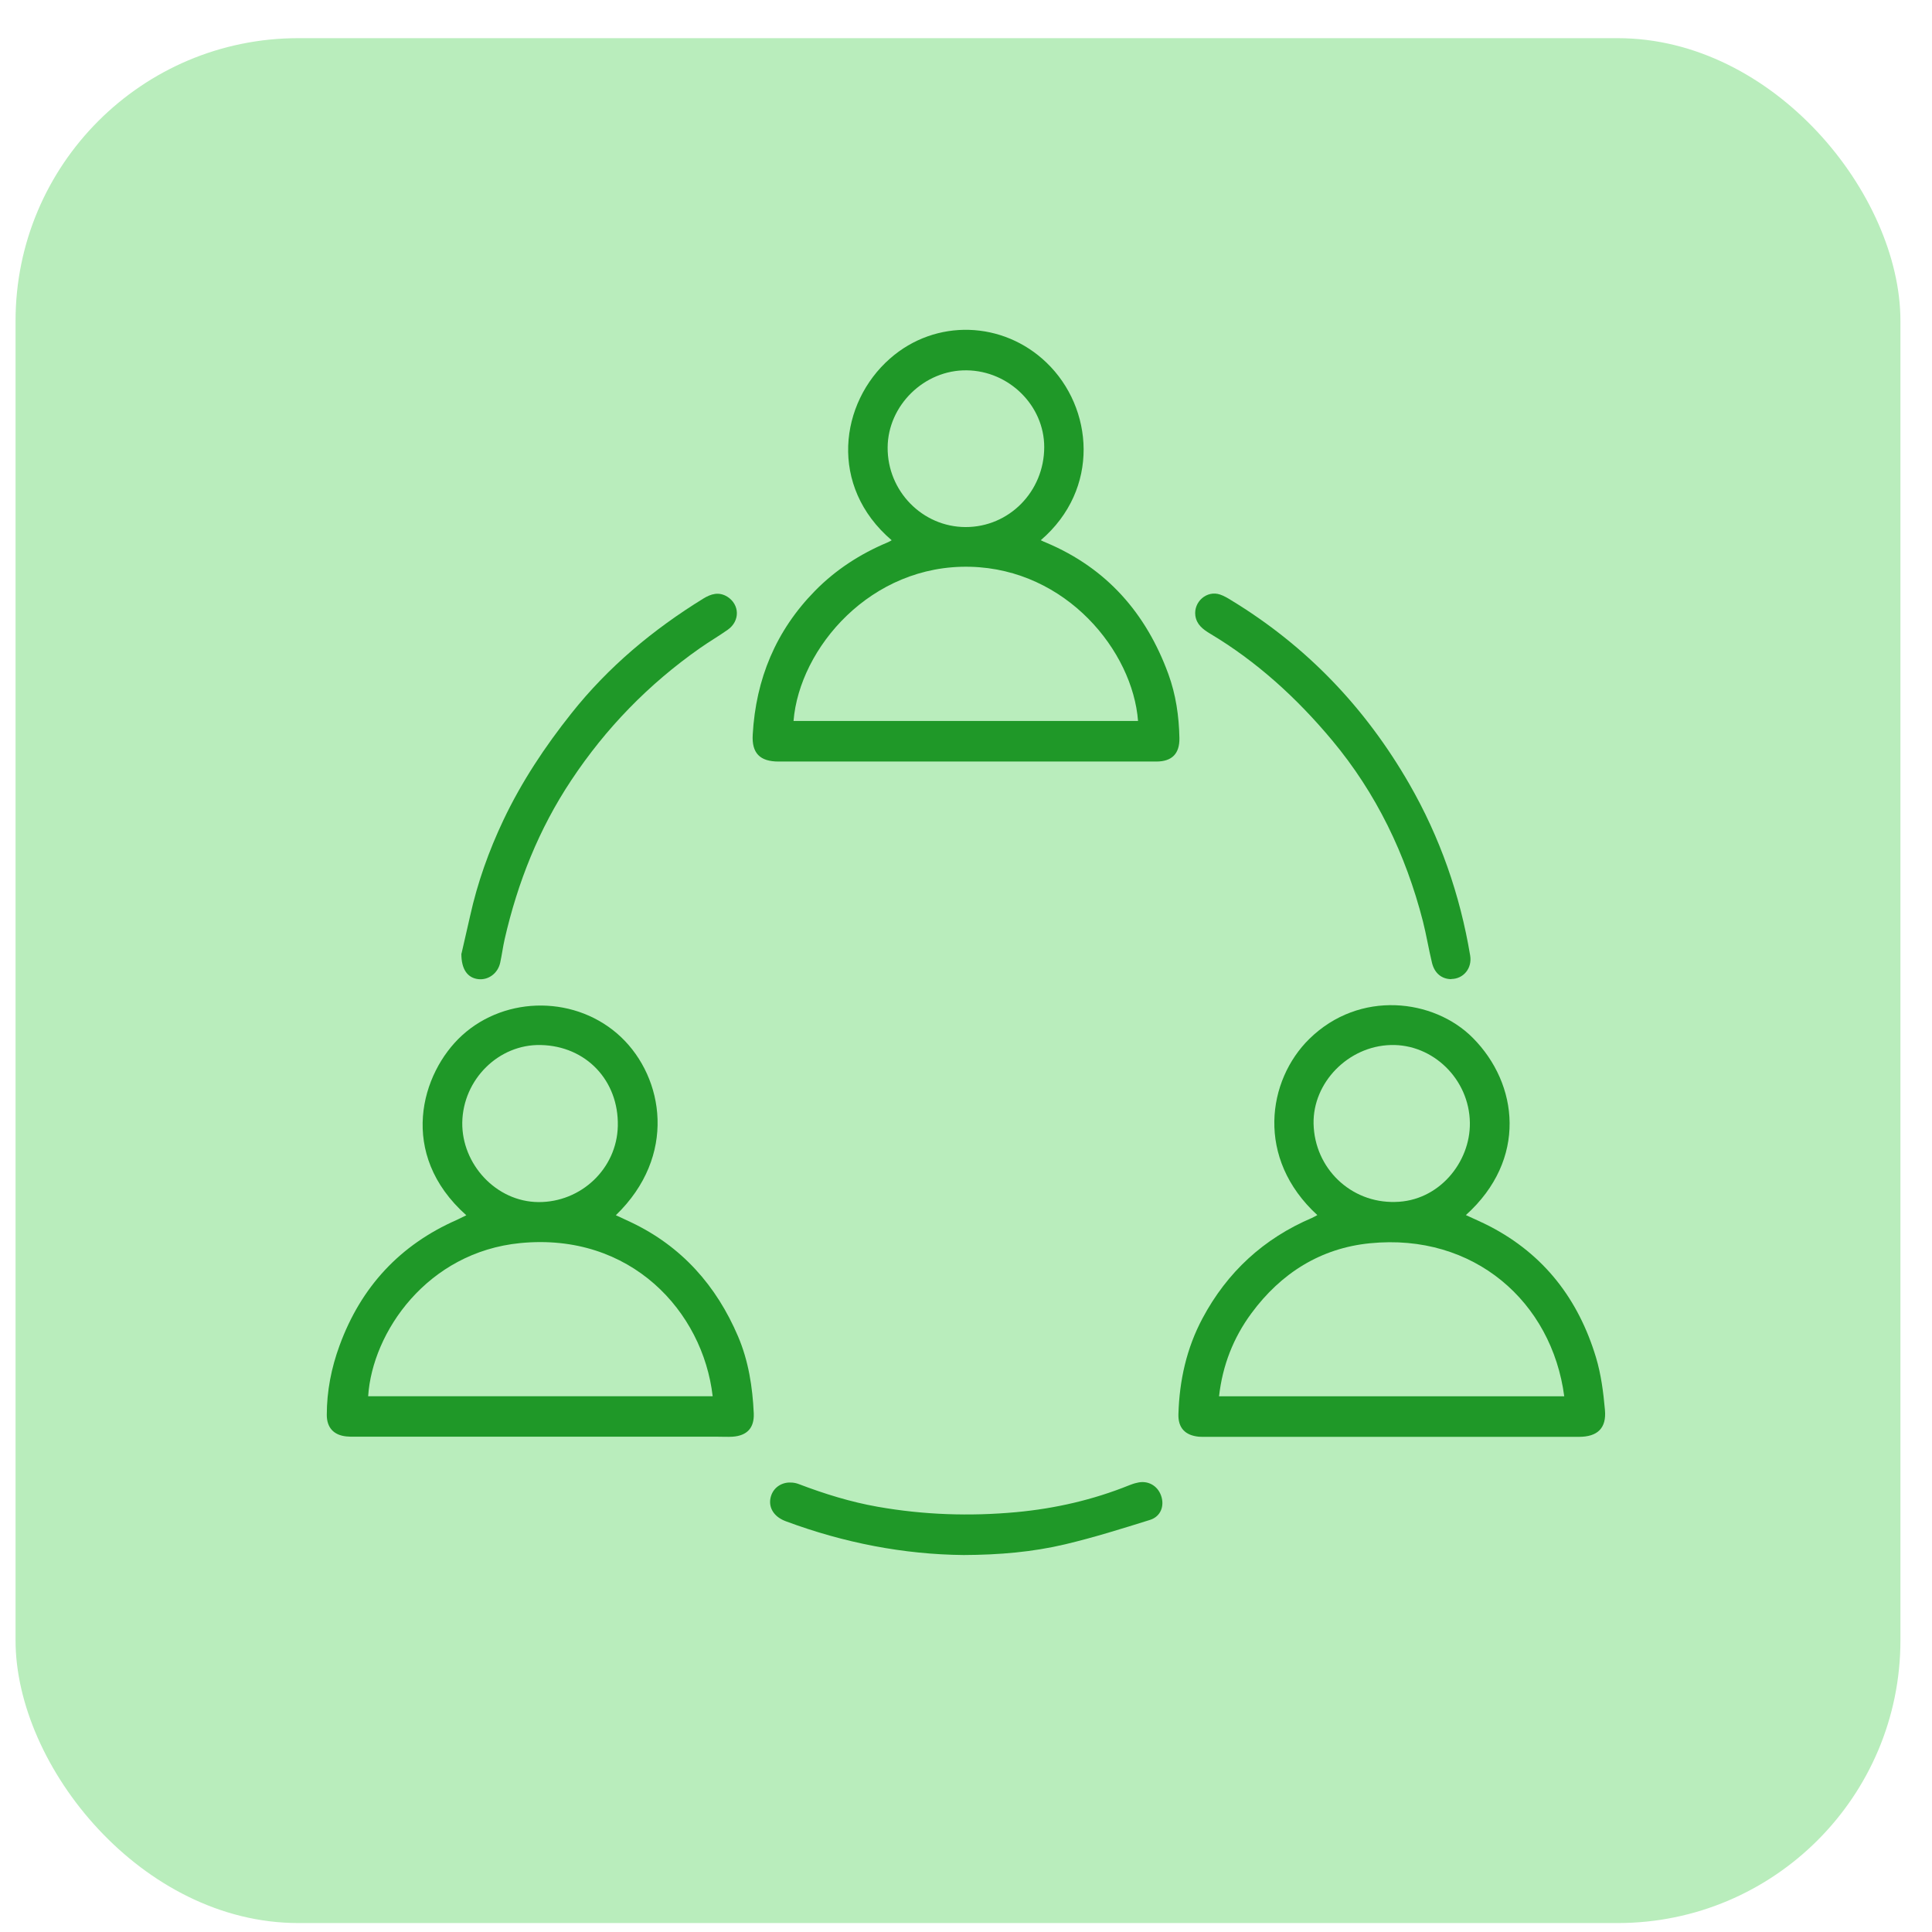
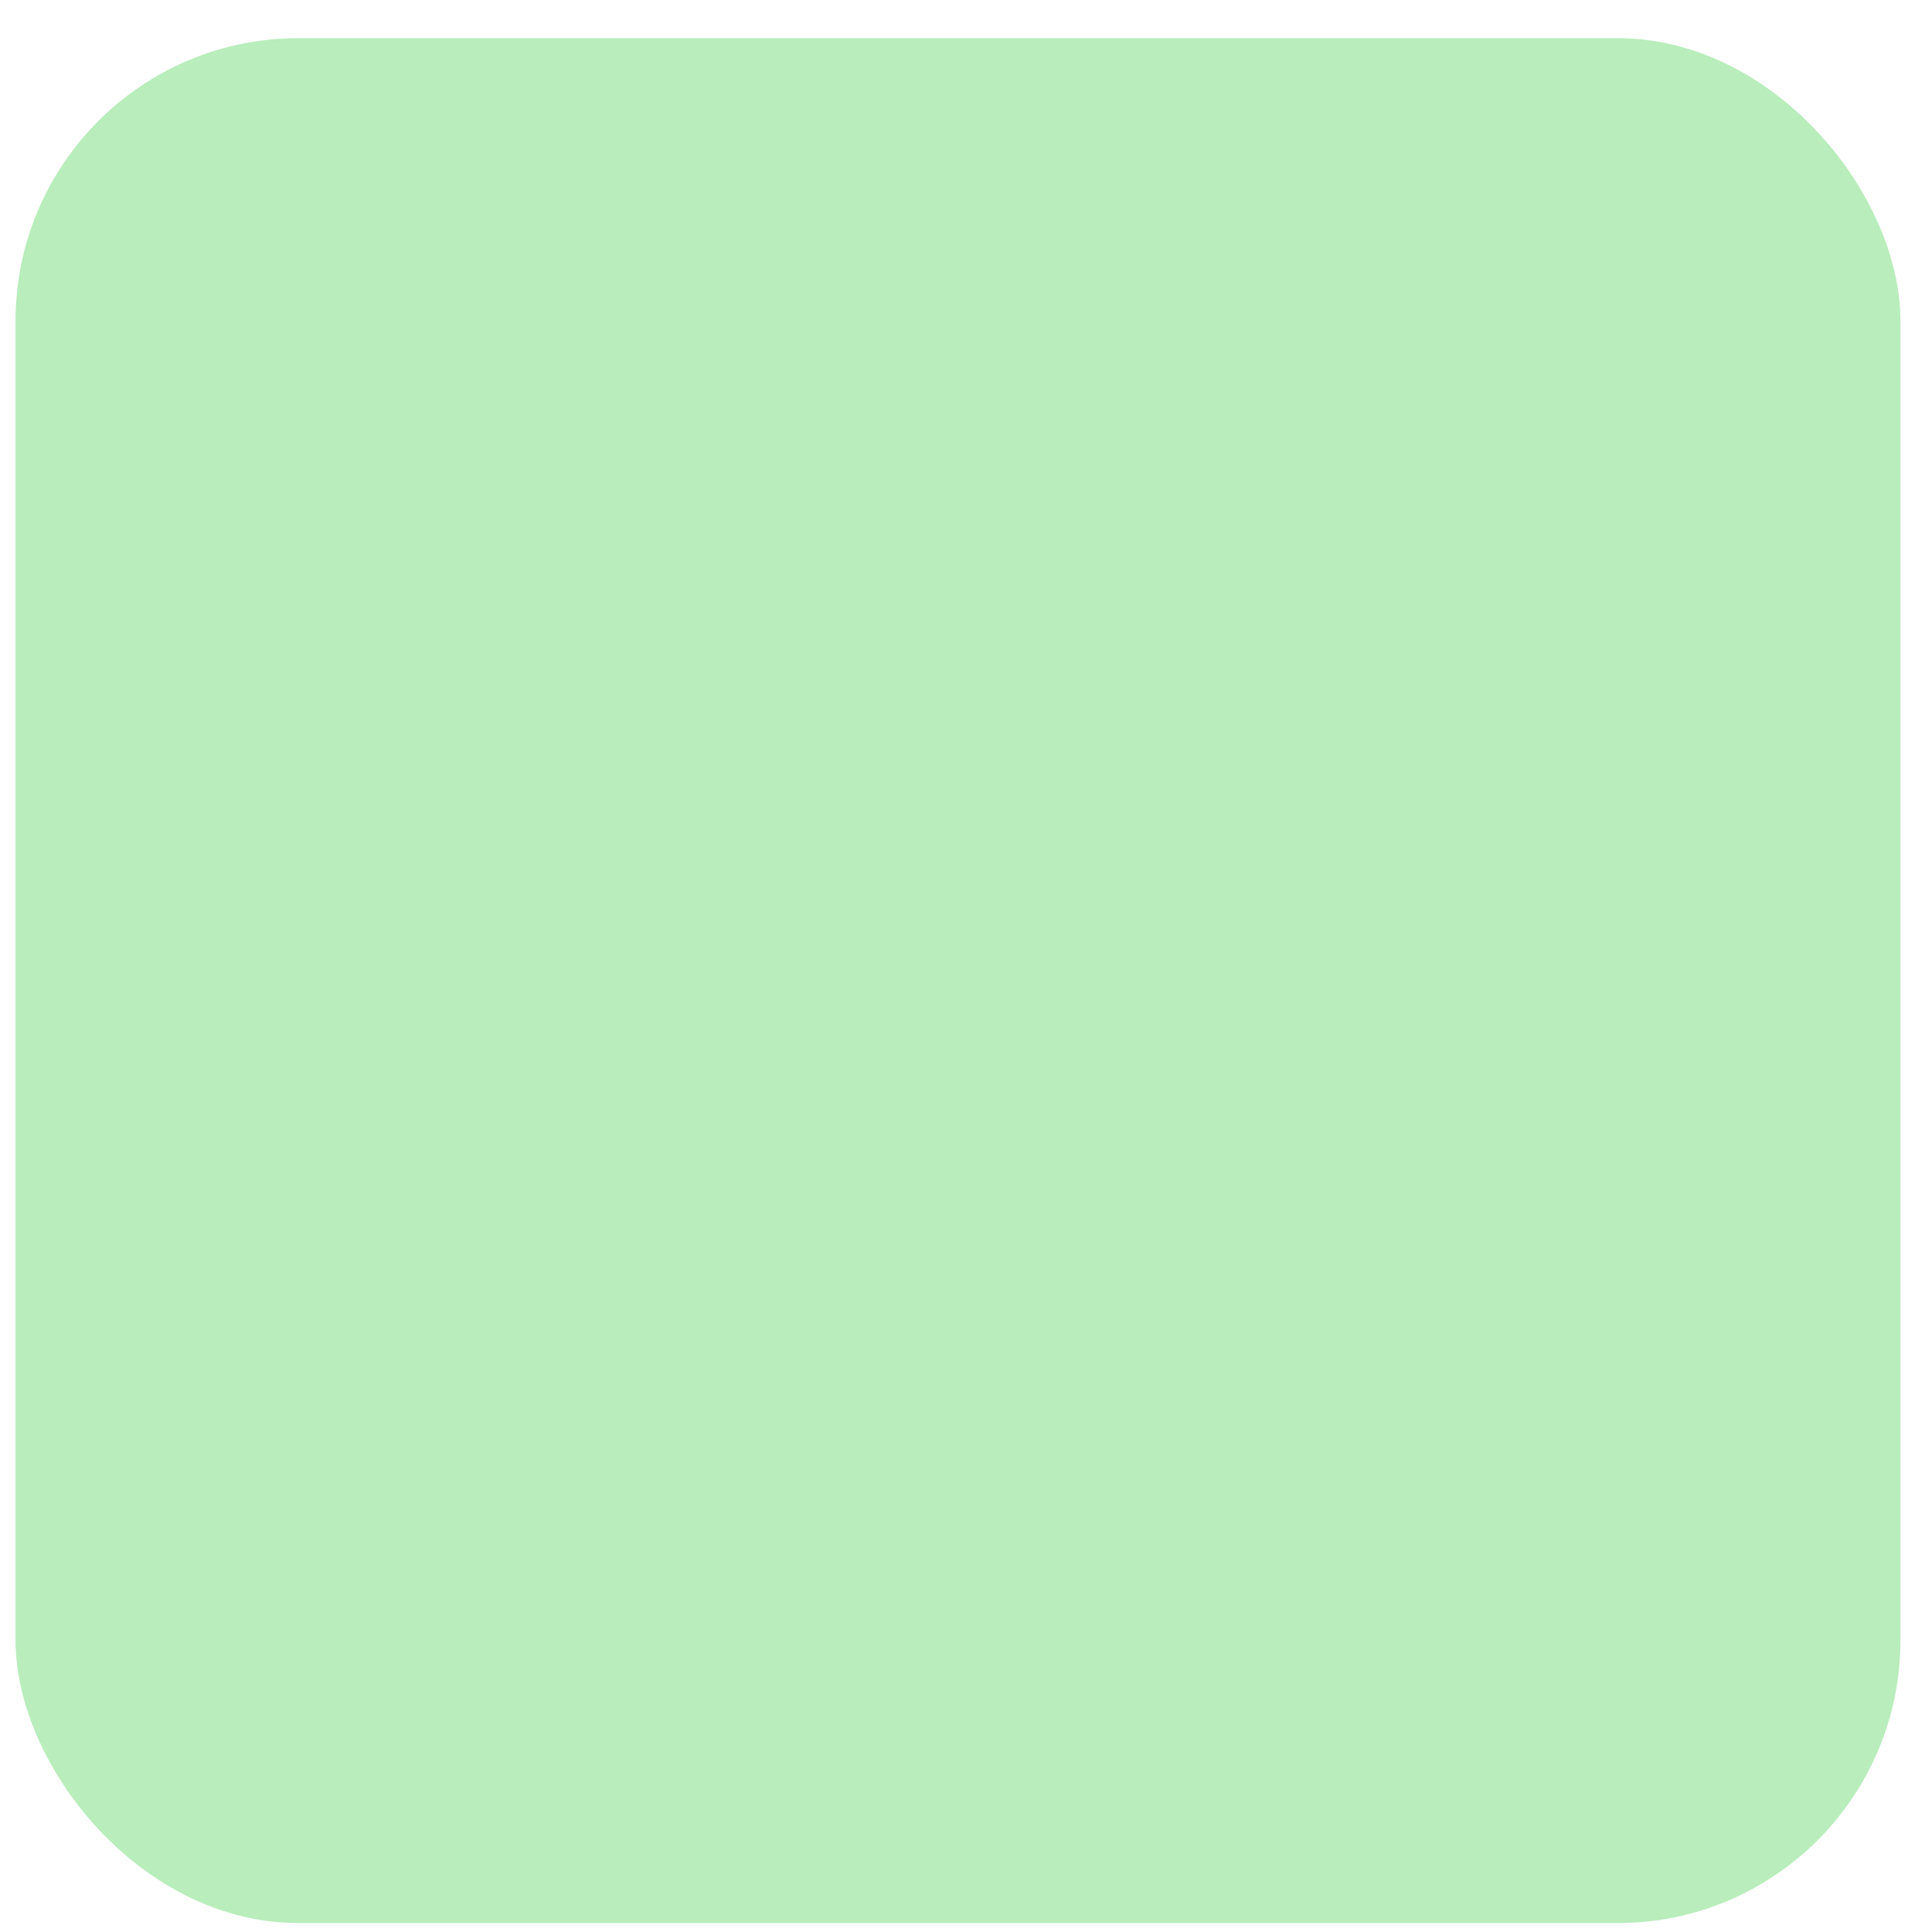
<svg xmlns="http://www.w3.org/2000/svg" width="41" height="41" viewBox="0 0 41 41" fill="none">
  <rect x="0.33" y="0.81" width="40" height="40" rx="6" fill="#B9EDBC" />
  <g clip-path="url(#clip0_12_1755)">
    <path d="M18.925 11.467C17.578 10.318 17.819 8.548 18.886 7.61C19.858 6.755 21.288 6.81 22.209 7.696C23.206 8.653 23.352 10.379 22.087 11.464C22.13 11.486 22.169 11.504 22.209 11.519C23.486 12.059 24.322 13.013 24.794 14.303C24.953 14.739 25.02 15.196 25.029 15.662C25.035 15.996 24.87 16.161 24.538 16.161C22.325 16.161 20.114 16.161 17.901 16.161C17.441 16.161 16.983 16.161 16.523 16.161C16.127 16.161 15.95 15.984 15.974 15.588C16.041 14.408 16.465 13.384 17.297 12.537C17.736 12.09 18.255 11.755 18.831 11.513C18.861 11.501 18.892 11.483 18.925 11.464V11.467ZM16.84 15.3H24.151C24.038 13.819 22.633 12.081 20.593 12.028C18.483 11.973 16.965 13.752 16.84 15.3ZM20.489 11.185C21.413 11.188 22.16 10.431 22.16 9.487C22.16 8.61 21.416 7.871 20.517 7.859C19.617 7.846 18.843 8.601 18.837 9.496C18.831 10.422 19.575 11.182 20.489 11.185Z" fill="#1F9828" />
    <path d="M9.895 25.789C8.435 24.489 8.932 22.769 9.807 21.971C10.743 21.119 12.249 21.125 13.182 22.011C14.09 22.876 14.371 24.532 13.069 25.789C13.179 25.841 13.285 25.887 13.392 25.939C14.465 26.448 15.203 27.282 15.663 28.361C15.883 28.876 15.971 29.434 15.996 29.995C16.008 30.302 15.855 30.467 15.547 30.489C15.441 30.495 15.337 30.489 15.23 30.489C12.66 30.489 10.09 30.489 7.52 30.489C7.462 30.489 7.404 30.489 7.349 30.483C7.081 30.455 6.935 30.296 6.935 30.026C6.935 29.52 7.032 29.026 7.206 28.554C7.66 27.312 8.487 26.417 9.697 25.887C9.764 25.856 9.828 25.822 9.898 25.789H9.895ZM15.124 29.63C14.916 27.831 13.386 26.151 11.041 26.38C9.066 26.574 7.901 28.269 7.813 29.63H15.124ZM11.477 22.177C10.587 22.155 9.825 22.904 9.81 23.823C9.798 24.703 10.526 25.503 11.426 25.51C12.331 25.516 13.09 24.801 13.111 23.897C13.133 22.931 12.438 22.198 11.477 22.177Z" fill="#1F9828" />
    <path d="M27.959 25.789C26.636 24.578 26.898 22.919 27.785 22.048C28.852 21 30.431 21.196 31.254 22.024C32.227 23.002 32.416 24.608 31.108 25.786C31.279 25.865 31.45 25.939 31.611 26.022C32.767 26.62 33.498 27.573 33.87 28.809C33.977 29.165 34.026 29.545 34.059 29.919C34.096 30.311 33.898 30.492 33.507 30.492C32.254 30.492 30.998 30.492 29.745 30.492C28.355 30.492 26.965 30.492 25.572 30.492C25.529 30.492 25.483 30.492 25.441 30.489C25.151 30.461 24.998 30.302 25.008 30.008C25.029 29.293 25.181 28.61 25.52 27.975C26.044 26.994 26.819 26.282 27.84 25.847C27.873 25.832 27.907 25.813 27.956 25.786L27.959 25.789ZM33.196 29.634C32.934 27.634 31.285 26.163 29.072 26.384C28.026 26.488 27.184 27.018 26.556 27.871C26.172 28.392 25.944 28.977 25.87 29.631H33.196V29.634ZM29.605 25.507C30.532 25.494 31.206 24.667 31.193 23.826C31.181 22.901 30.407 22.152 29.514 22.177C28.611 22.201 27.858 22.974 27.876 23.848C27.898 24.795 28.666 25.531 29.605 25.507Z" fill="#1F9828" />
    <path d="M9.794 20.236C9.84 20.031 9.91 19.733 9.977 19.436C10.133 18.731 10.374 18.056 10.682 17.406C11.069 16.59 11.566 15.842 12.127 15.137C12.91 14.15 13.861 13.359 14.925 12.703C15.09 12.602 15.255 12.553 15.435 12.663C15.697 12.829 15.709 13.175 15.447 13.362C15.252 13.5 15.044 13.62 14.849 13.758C13.767 14.518 12.858 15.45 12.124 16.557C11.435 17.593 10.986 18.724 10.709 19.933C10.672 20.098 10.651 20.264 10.615 20.429C10.566 20.656 10.365 20.803 10.151 20.779C9.929 20.754 9.788 20.579 9.791 20.233L9.794 20.236Z" fill="#1F9828" />
    <path d="M30.8 20.779C30.599 20.779 30.443 20.656 30.389 20.432C30.318 20.138 30.27 19.841 30.196 19.549C29.831 18.13 29.209 16.836 28.27 15.711C27.526 14.819 26.675 14.04 25.672 13.442C25.526 13.353 25.395 13.255 25.367 13.065C25.328 12.77 25.611 12.522 25.892 12.617C25.974 12.645 26.053 12.691 26.126 12.737C27.721 13.706 28.971 15.012 29.904 16.631C30.559 17.768 30.983 18.985 31.199 20.276C31.245 20.546 31.059 20.773 30.8 20.776V20.779Z" fill="#1F9828" />
    <path d="M20.45 33C19.184 32.988 17.91 32.743 16.675 32.283C16.453 32.2 16.334 32.04 16.343 31.853C16.355 31.669 16.474 31.513 16.672 31.47C16.761 31.452 16.867 31.461 16.953 31.495C17.499 31.703 18.053 31.875 18.627 31.976C19.602 32.148 20.581 32.181 21.569 32.09C22.395 32.013 23.197 31.829 23.965 31.519C24.017 31.498 24.072 31.479 24.13 31.467C24.352 31.409 24.562 31.522 24.639 31.737C24.718 31.958 24.633 32.184 24.404 32.255C23.806 32.442 23.209 32.629 22.602 32.773C21.913 32.936 21.209 32.997 20.447 33H20.45Z" fill="#1F9828" />
  </g>
  <defs>
    <clipPath id="clip0_12_1755">
-       <rect width="27.13" height="26" fill="white" transform="translate(6.935 7)" />
-     </clipPath>
+       </clipPath>
  </defs>
</svg>